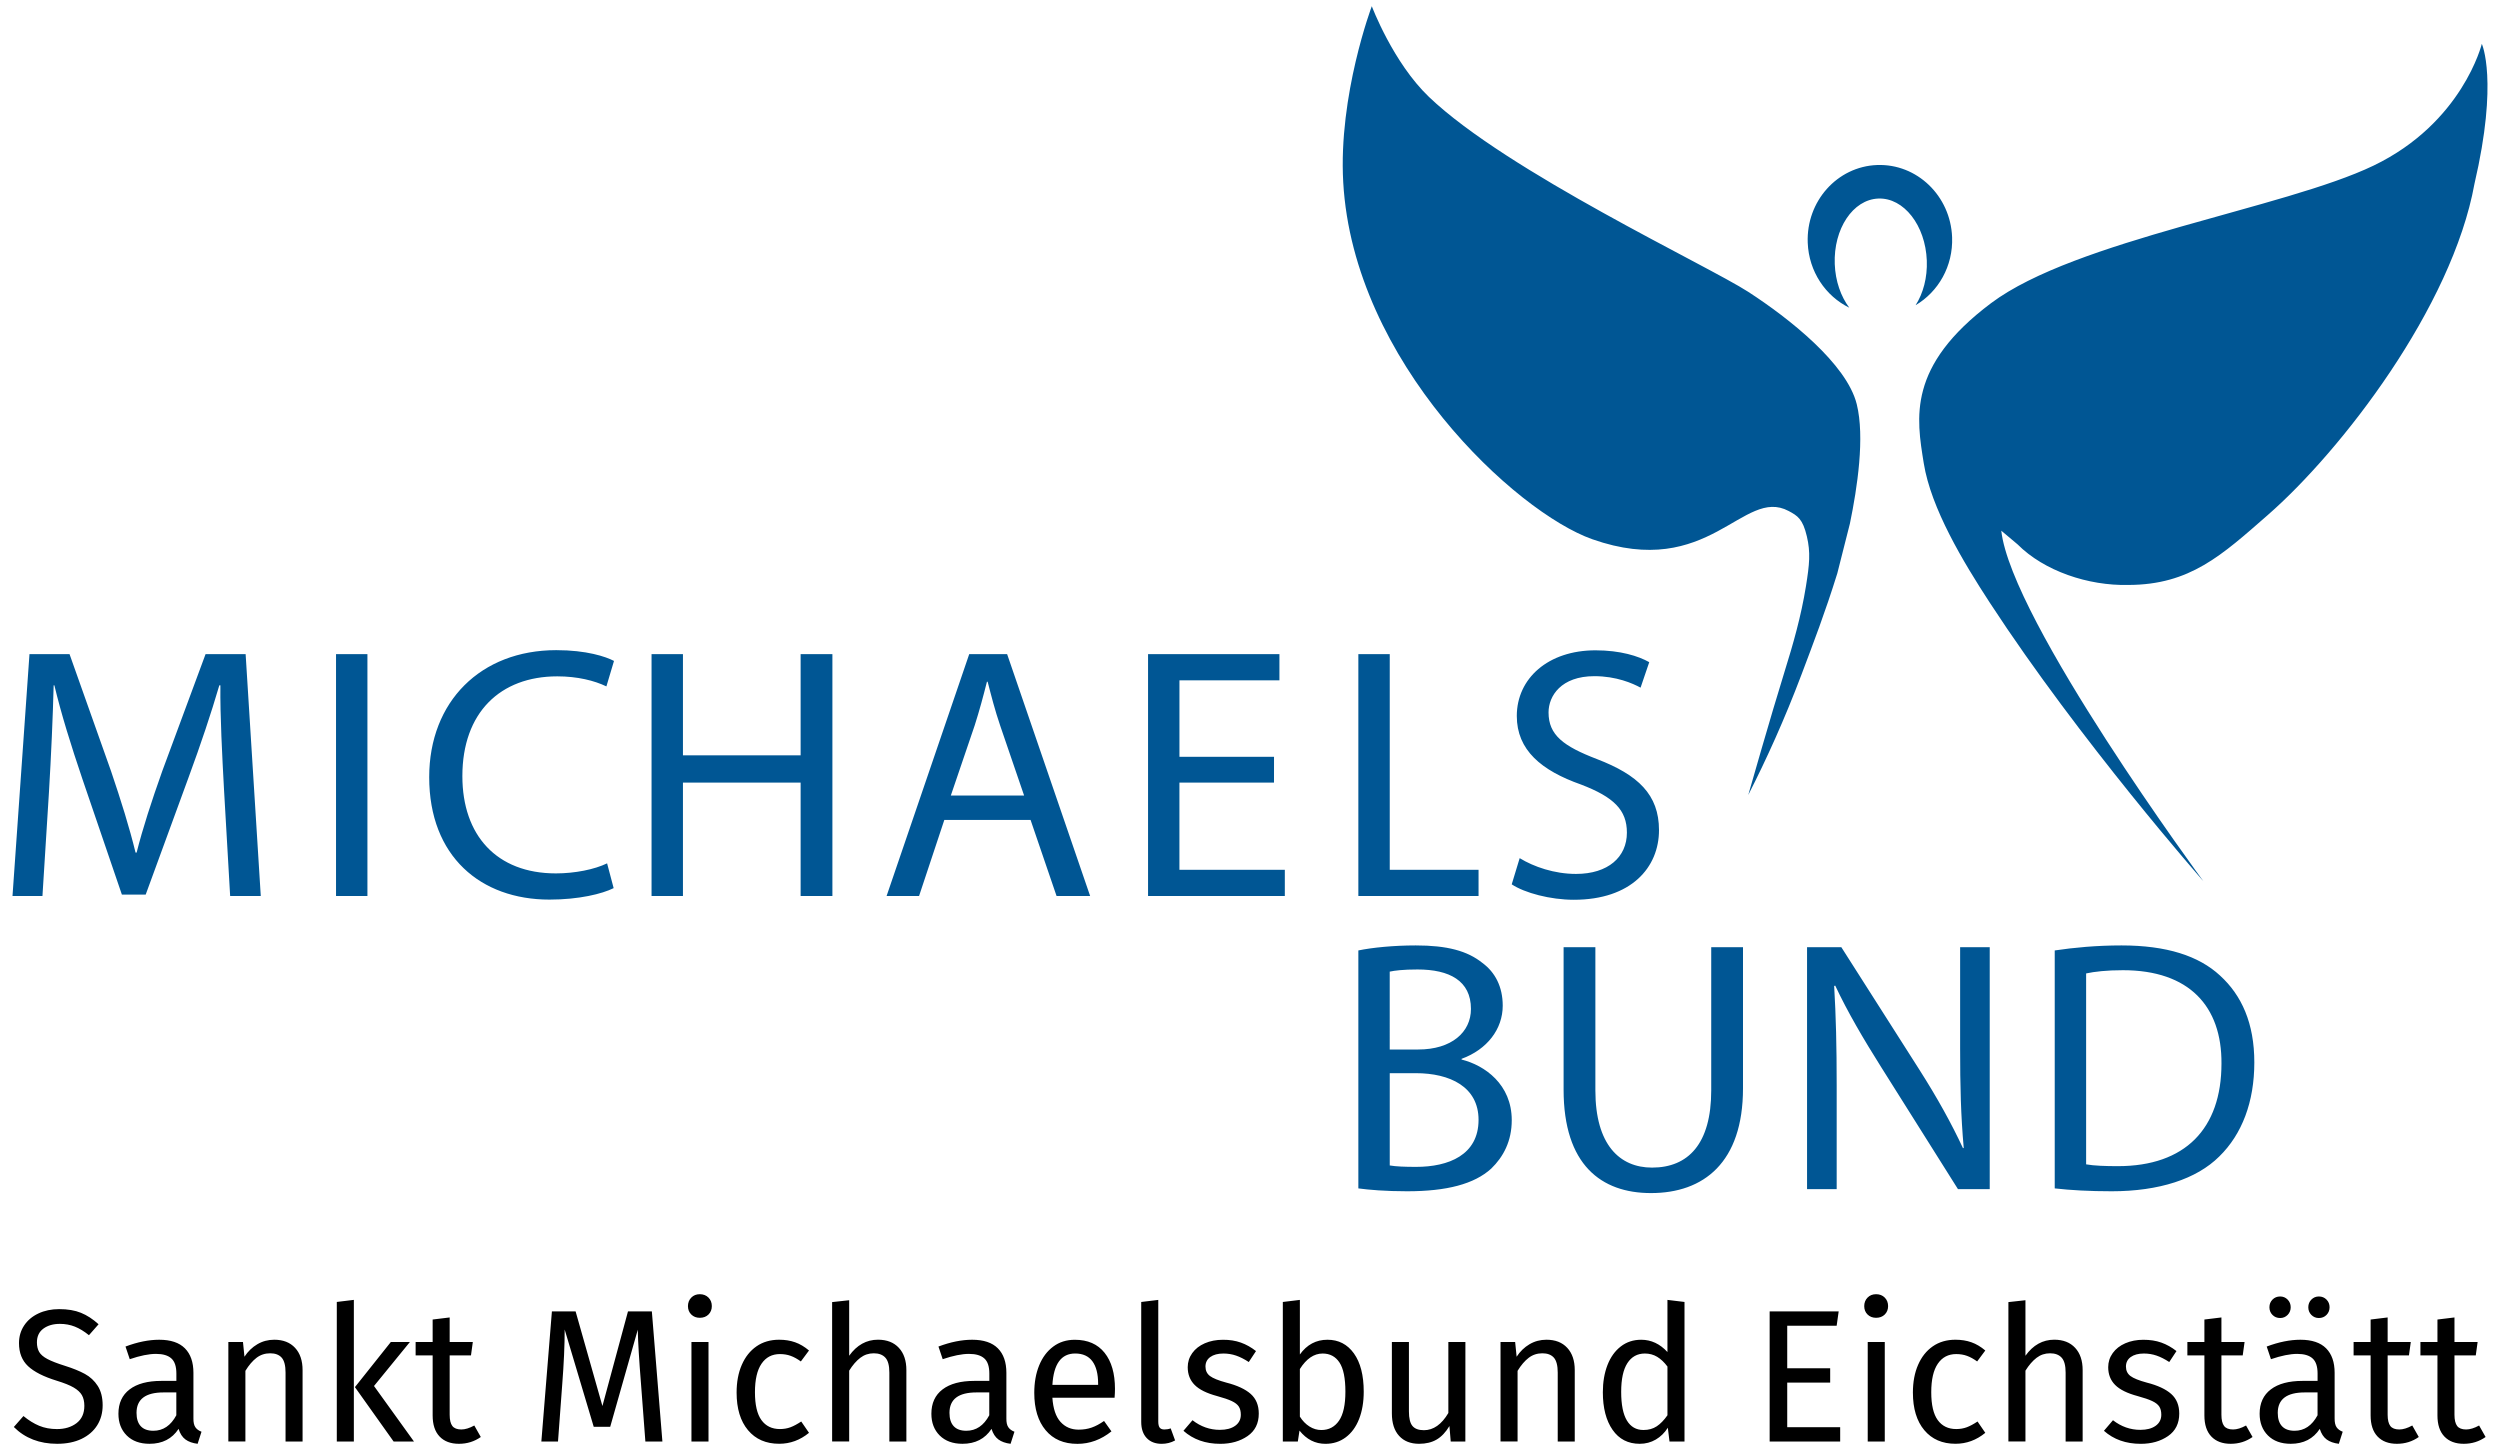
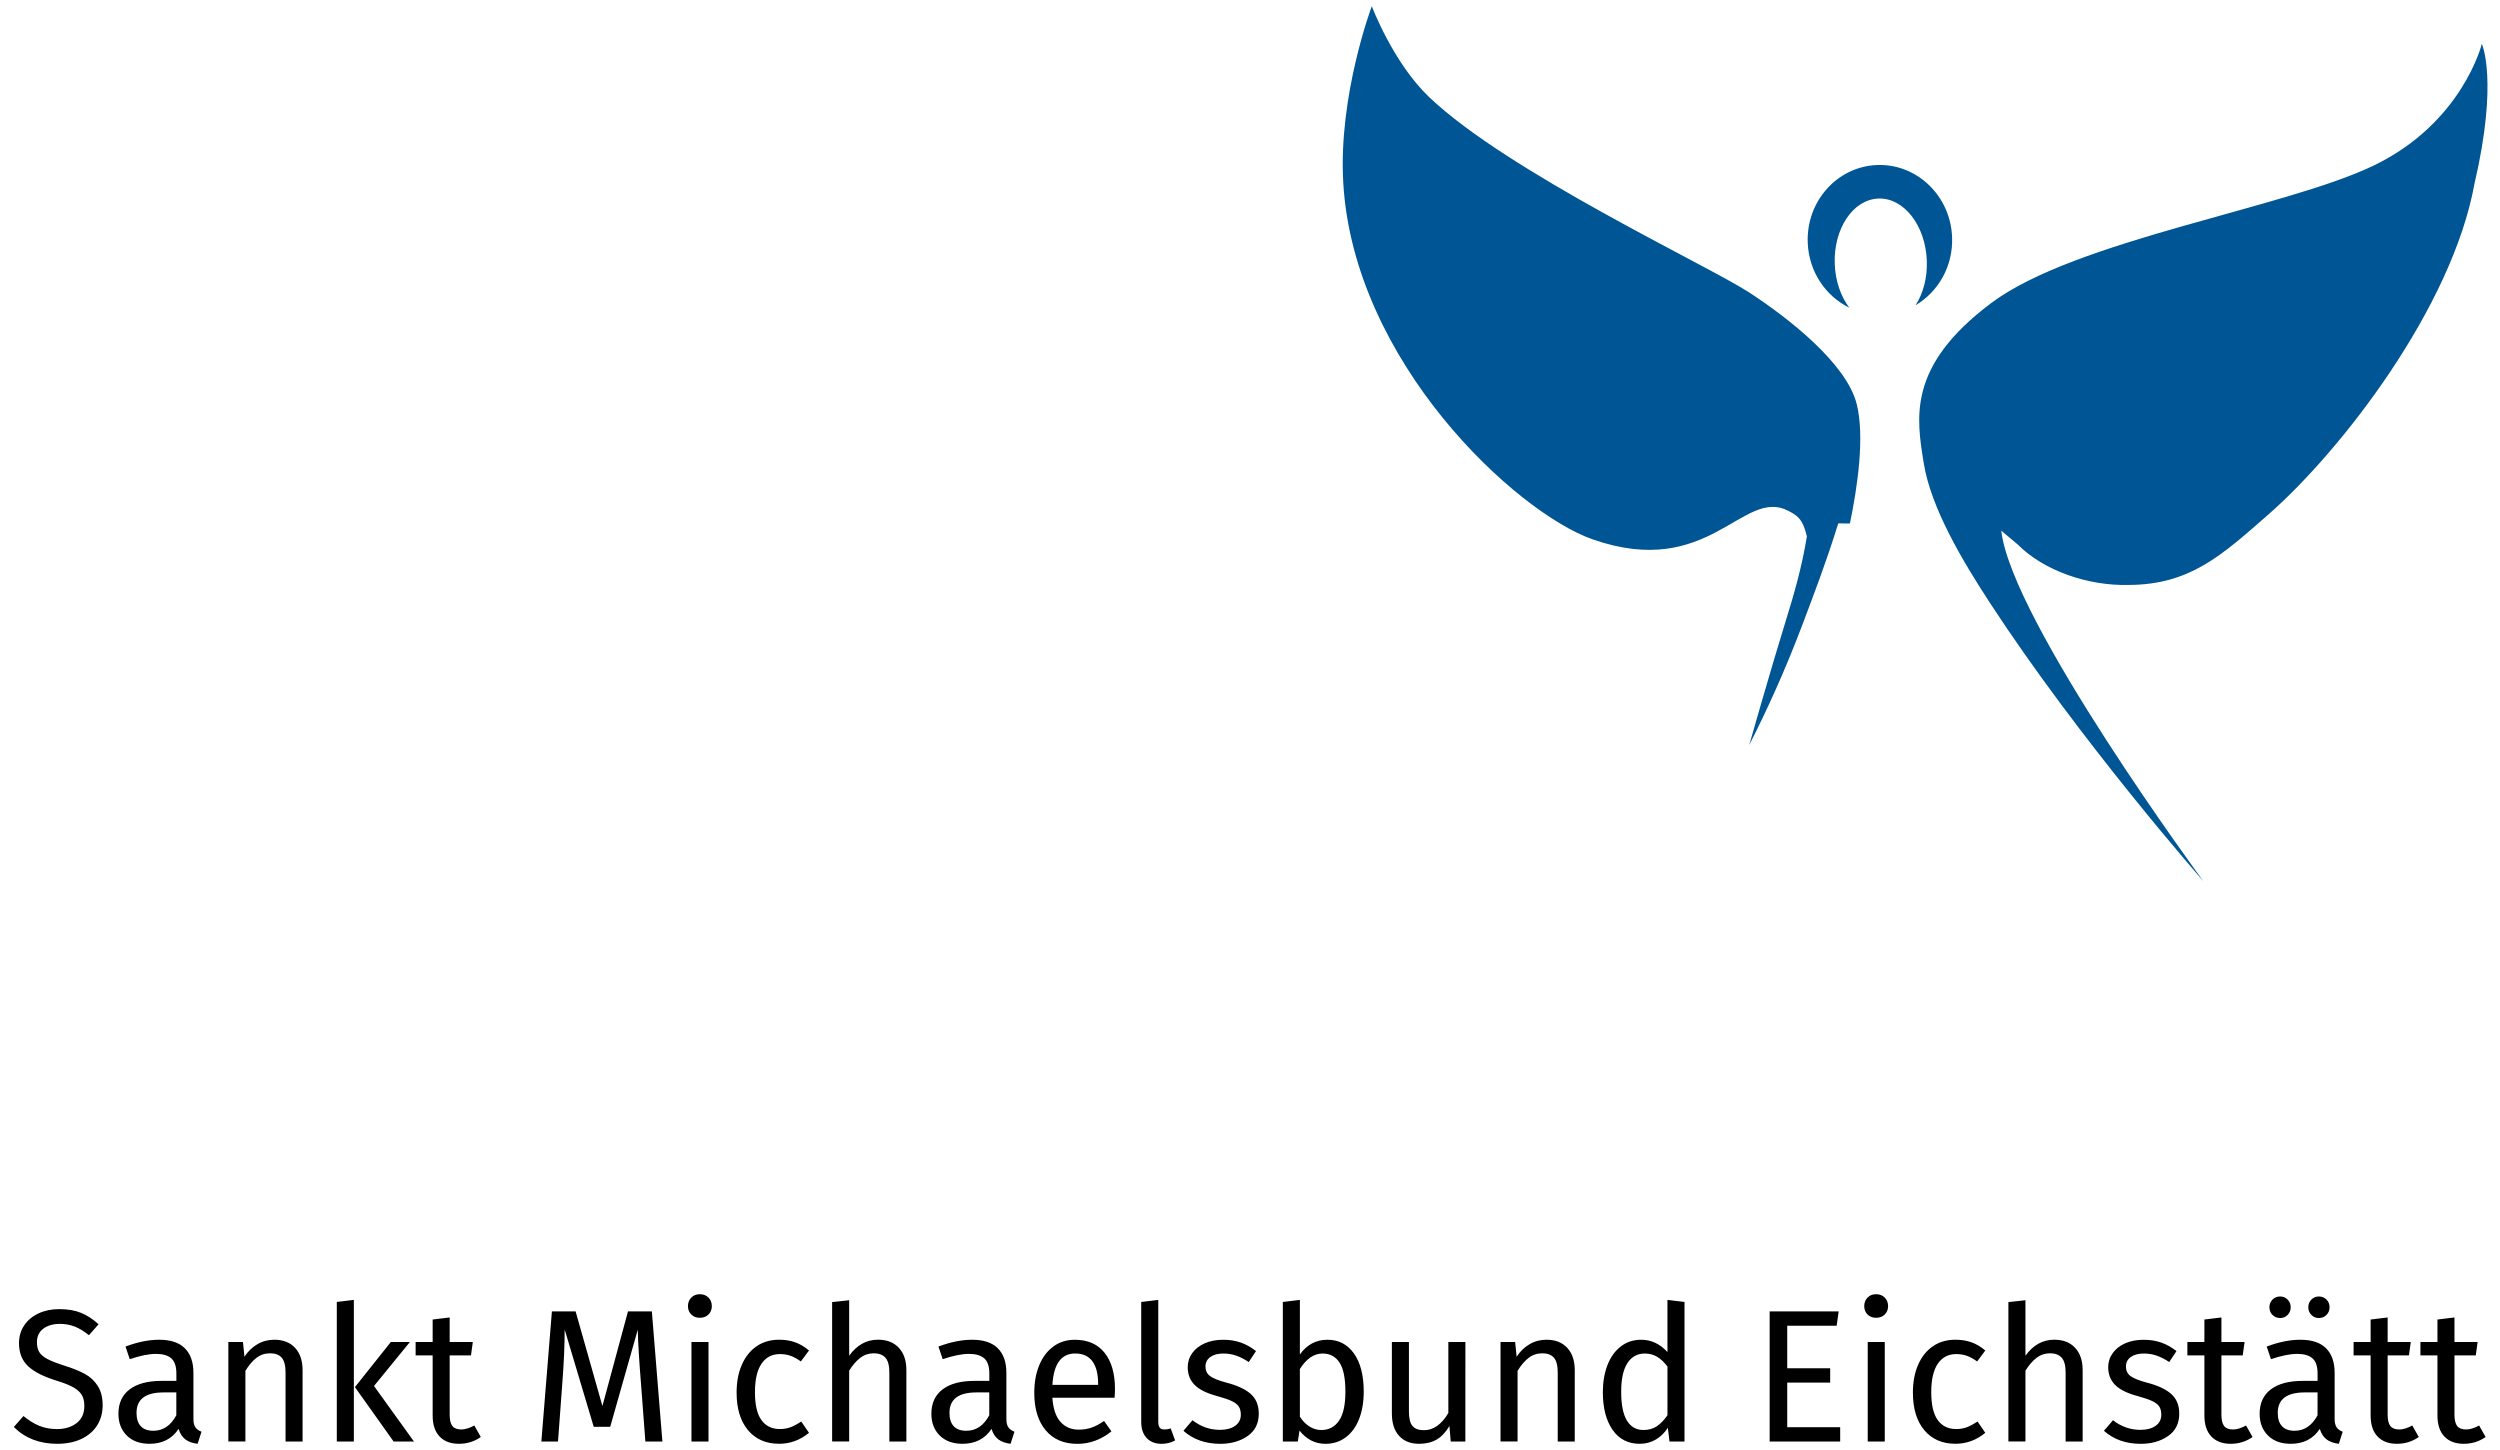
<svg xmlns="http://www.w3.org/2000/svg" version="1.1" x="0px" y="0px" width="1000" height="580" viewBox="0 0 1000 580" style="enable-background:new 0 0 1000 580;" xml:space="preserve">
-   <path style="fill:#005694;" d="M543.34,380.18c5.48-1.15,14.15-2.01,22.95-2.01c12.56,0,20.64,2.15,26.71,7.03  c5.05,3.73,8.09,9.48,8.09,17.08c0,9.33-6.21,17.52-16.46,21.25v0.29c9.24,2.3,20.07,9.91,20.07,24.26c0,8.33-3.32,14.64-8.23,19.38  c-6.79,6.17-17.76,9.05-33.64,9.05c-8.67,0-15.3-0.58-19.49-1.15C543.34,475.36,543.34,380.18,543.34,380.18z M555.9,419.8h11.4  c13.29,0,21.08-6.89,21.08-16.22c0-11.34-8.66-15.79-21.37-15.79c-5.77,0-9.09,0.43-11.12,0.86V419.8z M555.9,466.18  c2.45,0.43,6.06,0.57,10.54,0.57c12.99,0,24.98-4.74,24.98-18.81c0-13.21-11.41-18.67-25.12-18.67h-10.4V466.18z M638.15,378.89  v57.28c0,21.68,9.67,30.87,22.67,30.87c14.44,0,23.67-9.48,23.67-30.87v-57.28h12.71v56.42c0,29.72-15.74,41.92-36.82,41.92  c-19.92,0-34.94-11.34-34.94-41.35v-56.99H638.15z M722.82,475.65v-96.76h13.72l31.19,48.96c7.22,11.34,12.85,21.53,17.47,31.44  l0.29-0.15c-1.16-12.92-1.44-24.69-1.44-39.77v-40.48h11.84v96.76h-12.71l-30.9-49.1c-6.78-10.77-13.29-21.82-18.19-32.3l-0.43,0.14  c0.72,12.21,1.01,23.83,1.01,39.91v41.35L722.82,475.65L722.82,475.65z M821.89,380.18c7.65-1.15,16.74-2.01,26.71-2.01  c18.05,0,30.9,4.17,39.42,12.06c8.66,7.9,13.71,19.09,13.71,34.74c0,15.79-4.91,28.71-14.01,37.61  c-9.09,9.05-24.11,13.93-43.02,13.93c-8.95,0-16.46-0.43-22.81-1.15L821.89,380.18L821.89,380.18z M834.45,465.74  c3.18,0.57,7.8,0.72,12.71,0.72c26.85,0,41.43-14.93,41.43-41.06c0.15-22.82-12.85-37.32-39.41-37.32c-6.5,0-11.41,0.57-14.73,1.29  V465.74z M89.61,315.91c-0.73-13.5-1.59-29.72-1.45-41.78h-0.43c-3.32,11.34-7.36,23.4-12.27,36.75l-17.18,46.95h-9.53l-15.74-46.08  c-4.62-13.64-8.51-26.13-11.26-37.62h-0.29c-0.29,12.06-1.01,28.28-1.88,42.78l-2.6,41.49H5l6.79-96.76h16.02l16.6,46.8  c4.04,11.92,7.36,22.54,9.81,32.59h0.43c2.46-9.76,5.92-20.39,10.25-32.59l17.33-46.8h16.02l6.06,96.76H92.06L89.61,315.91z   M146.97,261.65v96.76h-12.56v-96.76H146.97z M245.46,355.25c-4.62,2.3-13.86,4.59-25.7,4.59c-27.43,0-48.08-17.23-48.08-48.96  c0-30.29,20.64-50.82,50.82-50.82c12.12,0,19.78,2.58,23.1,4.31l-3.04,10.19c-4.76-2.3-11.55-4.02-19.64-4.02  c-22.81,0-37.97,14.5-37.97,39.91c0,23.69,13.71,38.91,37.39,38.91c7.65,0,15.45-1.58,20.5-4.02L245.46,355.25z M273.18,261.65  v40.48h47.07v-40.48h12.71v96.76h-12.71v-45.37h-47.07v45.37h-12.56v-96.76H273.18z M377.73,327.97l-10.11,30.44h-12.99l33.06-96.76  h15.16l33.21,96.76h-13.43l-10.4-30.44H377.73z M409.64,318.21l-9.53-27.85c-2.16-6.32-3.61-12.06-5.05-17.66h-0.29  c-1.44,5.74-3.03,11.63-4.91,17.51l-9.53,28H409.64z M509.6,313.04h-37.83v34.89h42.16v10.48h-54.71v-96.76h52.55v10.48h-39.99  v30.58h37.83C509.6,302.71,509.6,313.04,509.6,313.04z M543.34,261.65h12.56v86.28h35.52v10.48h-48.08  C543.34,358.41,543.34,261.65,543.34,261.65z M607.87,343.26c5.63,3.45,13.86,6.31,22.53,6.31c12.85,0,20.36-6.75,20.36-16.51  c0-9.05-5.2-14.21-18.34-19.24c-15.88-5.6-25.7-13.78-25.7-27.42c0-15.07,12.56-26.27,31.47-26.27c9.96,0,17.18,2.3,21.51,4.74  l-3.47,10.19c-3.17-1.72-9.67-4.59-18.48-4.59c-13.28,0-18.33,7.89-18.33,14.5c0,9.05,5.92,13.5,19.35,18.66  c16.46,6.32,24.83,14.21,24.83,28.43c0,14.93-11.12,27.85-34.07,27.85c-9.39,0-19.64-2.73-24.84-6.17L607.87,343.26z" />
-   <path style="fill:#005694;" d="M739.97,209.39c2.97-14.35,6-34.53,2.73-47.71c-3.99-16.12-27.04-34.34-43.38-44.93  c-16.34-10.59-96.42-48.04-127.73-77.98c-14.4-13.76-22.87-36.29-22.87-36.29s-13.4,35.56-11.43,70.41  c4.08,72.04,69.17,132.07,99.65,142.81c46.86,16.51,60.25-21.04,78.5-11.31c3.61,1.92,5.67,3.19,7.31,10.18  c1.51,6.45,1.06,11.02-0.38,19.98c-1.91,11.89-5.15,23.21-8.46,33.82c-5.42,17.41-14.61,49.62-14.61,49.62  c7.27-14.24,14.56-30.32,21.3-48.18c4.88-12.96,9.37-24.57,14.32-40.47L739.97,209.39z M750.82,66.01  c-15.95,0.61-28.36,14.52-27.73,31.07c0.44,11.58,7.16,21.37,16.62,26c-3.35-4.46-5.55-10.6-5.81-17.45  c-0.54-14.09,7.27-25.82,17.44-26.21s18.84,10.72,19.38,24.8c0.26,6.86-1.46,13.14-4.47,17.85c9.07-5.34,15.03-15.61,14.59-27.19  C780.21,78.33,766.77,65.41,750.82,66.01z M992.73,17.54c0,0-7.7,31.56-43.3,48.7C913.83,83.37,830.12,96,796.44,121.25  c-33.68,25.25-29.83,45.99-26.94,64.03c2.89,18.04,15.69,39.34,26.45,55.84c35.98,55.17,85.39,111.35,85.39,111.35  s-76.84-104.24-80.83-140.2c6.52,5.48,2.5,2.1,6.52,5.48c10.61,10.66,28.28,16.61,44.26,16.23c24.71-0.02,37.46-11.92,55.81-27.96  c29.45-25.73,73.71-83.03,82.69-132.52C999.44,32.09,992.73,17.54,992.73,17.54z" />
+   <path style="fill:#005694;" d="M739.97,209.39c2.97-14.35,6-34.53,2.73-47.71c-3.99-16.12-27.04-34.34-43.38-44.93  c-16.34-10.59-96.42-48.04-127.73-77.98c-14.4-13.76-22.87-36.29-22.87-36.29s-13.4,35.56-11.43,70.41  c4.08,72.04,69.17,132.07,99.65,142.81c46.86,16.51,60.25-21.04,78.5-11.31c3.61,1.92,5.67,3.19,7.31,10.18  c-1.91,11.89-5.15,23.21-8.46,33.82c-5.42,17.41-14.61,49.62-14.61,49.62  c7.27-14.24,14.56-30.32,21.3-48.18c4.88-12.96,9.37-24.57,14.32-40.47L739.97,209.39z M750.82,66.01  c-15.95,0.61-28.36,14.52-27.73,31.07c0.44,11.58,7.16,21.37,16.62,26c-3.35-4.46-5.55-10.6-5.81-17.45  c-0.54-14.09,7.27-25.82,17.44-26.21s18.84,10.72,19.38,24.8c0.26,6.86-1.46,13.14-4.47,17.85c9.07-5.34,15.03-15.61,14.59-27.19  C780.21,78.33,766.77,65.41,750.82,66.01z M992.73,17.54c0,0-7.7,31.56-43.3,48.7C913.83,83.37,830.12,96,796.44,121.25  c-33.68,25.25-29.83,45.99-26.94,64.03c2.89,18.04,15.69,39.34,26.45,55.84c35.98,55.17,85.39,111.35,85.39,111.35  s-76.84-104.24-80.83-140.2c6.52,5.48,2.5,2.1,6.52,5.48c10.61,10.66,28.28,16.61,44.26,16.23c24.71-0.02,37.46-11.92,55.81-27.96  c29.45-25.73,73.71-83.03,82.69-132.52C999.44,32.09,992.73,17.54,992.73,17.54z" />
  <path d="M32.4,525.13c2.41,0.98,4.76,2.51,7.03,4.57l-3.85,4.38c-1.92-1.56-3.81-2.71-5.66-3.44c-1.85-0.73-3.84-1.09-5.96-1.09  c-2.66,0-4.86,0.63-6.59,1.89c-1.73,1.26-2.6,3.1-2.6,5.51c0,1.51,0.3,2.78,0.89,3.82c0.59,1.03,1.69,1.98,3.29,2.83  c1.61,0.86,3.94,1.76,7,2.72c3.21,1.01,5.87,2.09,8,3.25c2.12,1.16,3.84,2.76,5.15,4.8c1.3,2.04,1.96,4.62,1.96,7.74  c0,3.02-0.73,5.69-2.18,8.01c-1.46,2.32-3.56,4.13-6.29,5.44c-2.74,1.31-5.99,1.96-9.74,1.96c-7.06,0-12.84-2.24-17.32-6.72  l3.85-4.38c2.08,1.71,4.17,3.01,6.29,3.89c2.12,0.88,4.49,1.32,7.11,1.32c3.16,0,5.77-0.79,7.85-2.38c2.07-1.59,3.11-3.89,3.11-6.91  c0-1.71-0.33-3.14-0.97-4.27c-0.64-1.13-1.74-2.15-3.29-3.06c-1.55-0.91-3.81-1.81-6.77-2.72c-5.23-1.61-9.06-3.55-11.48-5.82  c-2.42-2.27-3.63-5.34-3.63-9.22c0-2.62,0.68-4.96,2.04-7.03c1.36-2.06,3.26-3.68,5.71-4.83c2.44-1.16,5.22-1.74,8.32-1.74  C27.07,523.65,29.98,524.14,32.4,525.13z M78.16,570.91c0.54,0.78,1.35,1.37,2.44,1.78l-1.55,4.83c-2.02-0.25-3.65-0.83-4.88-1.74  c-1.23-0.91-2.15-2.32-2.74-4.23c-2.61,3.98-6.49,5.97-11.62,5.97c-3.85,0-6.88-1.11-9.11-3.32c-2.22-2.22-3.33-5.11-3.33-8.69  c0-4.23,1.49-7.48,4.48-9.75c2.98-2.27,7.22-3.4,12.7-3.4h6v-2.94c0-2.82-0.66-4.84-2-6.04c-1.33-1.21-3.38-1.82-6.14-1.82  c-2.86,0-6.37,0.71-10.51,2.12l-1.7-5.06c4.84-1.82,9.33-2.72,13.48-2.72c4.59,0,8.02,1.15,10.29,3.44c2.27,2.29,3.4,5.55,3.4,9.78  v18.21C77.34,568.93,77.61,570.13,78.16,570.91z M70.53,566.11v-9.14h-5.11c-7.21,0-10.81,2.72-10.81,8.16  c0,2.37,0.57,4.15,1.7,5.36c1.13,1.21,2.81,1.82,5.03,1.82C65.25,572.31,68.31,570.24,70.53,566.11z M118.03,539.14  c2,2.16,3,5.14,3,8.91v28.56h-6.81v-27.58c0-2.82-0.52-4.81-1.55-5.97s-2.57-1.74-4.59-1.74c-2.08,0-3.9,0.6-5.48,1.81  c-1.58,1.21-3.06,2.95-4.44,5.21v28.26h-6.82V536.8h5.85l0.59,5.89c1.38-2.12,3.1-3.78,5.15-4.99c2.05-1.21,4.31-1.81,6.77-1.81  C113.25,535.89,116.02,536.97,118.03,539.14z M141.54,519.95v56.66h-6.82v-55.83L141.54,519.95z M163.96,536.8l-14.36,17.6  l15.99,22.21h-8.14l-15.48-21.76l14.37-18.06L163.96,536.8L163.96,536.8z M192.32,574.8c-2.57,1.81-5.48,2.72-8.74,2.72  c-3.31,0-5.89-0.97-7.74-2.91c-1.85-1.94-2.78-4.75-2.78-8.42v-24.02h-6.81v-5.37h6.81v-8.99l6.81-0.83v9.82h9.26l-0.74,5.37h-8.52  v23.72c0,2.07,0.36,3.56,1.07,4.5c0.71,0.93,1.92,1.4,3.59,1.4c1.53,0,3.26-0.53,5.19-1.59L192.32,574.8z M264.96,576.61h-6.81  l-1.78-23.5c-0.74-9.22-1.16-16.29-1.26-21.23l-11.03,38.84h-6.59l-11.62-38.91c0,6.3-0.33,13.57-0.97,21.83l-1.7,22.97h-6.66  l4.22-52.05h9.48l10.73,37.85l10.22-37.85h9.55L264.96,576.61z M283.4,519.04c0.89,0.91,1.33,2.04,1.33,3.4  c0,1.36-0.45,2.48-1.33,3.36c-0.89,0.88-2.05,1.32-3.48,1.32c-1.38,0-2.52-0.44-3.41-1.32c-0.89-0.88-1.33-2-1.33-3.36  s0.45-2.49,1.33-3.4c0.89-0.91,2.02-1.36,3.41-1.36C281.34,517.68,282.5,518.14,283.4,519.04z M283.4,536.8v39.82h-6.82V536.8H283.4  z M318.04,536.91c1.93,0.68,3.78,1.78,5.56,3.29l-3.26,4.38c-1.38-1.01-2.73-1.75-4.04-2.23c-1.31-0.48-2.75-0.72-4.33-0.72  c-3.16,0-5.61,1.28-7.36,3.85c-1.76,2.57-2.63,6.37-2.63,11.41c0,5.04,0.86,8.75,2.59,11.14c1.73,2.39,4.2,3.59,7.4,3.59  c1.53,0,2.94-0.24,4.23-0.72c1.28-0.48,2.71-1.25,4.29-2.3l3.11,4.53c-3.56,2.92-7.53,4.38-11.92,4.38c-5.28,0-9.44-1.81-12.48-5.44  c-3.04-3.62-4.56-8.64-4.56-15.03c0-4.23,0.69-7.93,2.08-11.11c1.38-3.17,3.34-5.64,5.88-7.4c2.54-1.76,5.57-2.64,9.07-2.64  C314,535.89,316.12,536.23,318.04,536.91z M359.55,539.14c2,2.16,3,5.14,3,8.91v28.56h-6.81v-27.58c0-2.82-0.53-4.81-1.6-5.97  c-1.06-1.16-2.6-1.74-4.63-1.74c-2.02,0-3.82,0.6-5.4,1.81c-1.58,1.21-3.06,2.92-4.44,5.14v28.33h-6.82v-55.76l6.82-0.75v22.21  c3.06-4.28,6.91-6.42,11.55-6.42C354.77,535.89,357.55,536.97,359.55,539.14z M403.34,570.91c0.54,0.78,1.35,1.37,2.44,1.78  l-1.55,4.83c-2.02-0.25-3.65-0.83-4.88-1.74c-1.23-0.91-2.15-2.32-2.74-4.23c-2.61,3.98-6.49,5.97-11.62,5.97  c-3.85,0-6.88-1.11-9.11-3.32c-2.22-2.22-3.33-5.11-3.33-8.69c0-4.23,1.49-7.48,4.48-9.75c2.98-2.27,7.22-3.4,12.7-3.4h6v-2.94  c0-2.82-0.66-4.84-2-6.04c-1.33-1.21-3.38-1.82-6.14-1.82c-2.86,0-6.37,0.71-10.51,2.12l-1.7-5.06c4.84-1.82,9.33-2.72,13.48-2.72  c4.59,0,8.02,1.15,10.29,3.44c2.27,2.29,3.4,5.55,3.4,9.78v18.21C402.52,568.93,402.79,570.13,403.34,570.91z M395.71,566.11v-9.14  h-5.11c-7.21,0-10.81,2.72-10.81,8.16c0,2.37,0.57,4.15,1.7,5.36c1.13,1.21,2.81,1.82,5.03,1.82  C390.43,572.31,393.49,570.24,395.71,566.11z M445.83,559.09h-24.88c0.3,4.38,1.38,7.6,3.26,9.67c1.88,2.07,4.29,3.1,7.26,3.1  c1.88,0,3.6-0.28,5.19-0.83c1.58-0.55,3.23-1.43,4.96-2.64l2.96,4.16c-4.15,3.32-8.68,4.99-13.62,4.99c-5.43,0-9.66-1.81-12.69-5.44  c-3.04-3.62-4.56-8.61-4.56-14.96c0-4.13,0.65-7.79,1.96-10.99c1.31-3.2,3.18-5.7,5.63-7.52c2.44-1.82,5.32-2.72,8.62-2.72  c5.19,0,9.16,1.74,11.92,5.21c2.77,3.47,4.15,8.28,4.15,14.43C445.98,556.69,445.94,557.88,445.83,559.09z M439.25,553.49  c0-3.93-0.77-6.92-2.3-8.99c-1.53-2.06-3.82-3.1-6.88-3.1c-5.58,0-8.62,4.18-9.11,12.54h18.29L439.25,553.49L439.25,553.49z   M458.68,575.22c-1.46-1.54-2.19-3.69-2.19-6.46v-47.97l6.82-0.83v48.65c0,1.11,0.18,1.91,0.55,2.42c0.37,0.51,1,0.76,1.89,0.76  c0.94,0,1.78-0.15,2.52-0.45l1.77,4.83c-1.63,0.91-3.43,1.36-5.4,1.36C462.12,577.52,460.13,576.75,458.68,575.22z M496.33,537.03  c2.12,0.75,4.15,1.89,6.07,3.4l-2.89,4.38c-1.78-1.16-3.47-2.02-5.07-2.57c-1.61-0.55-3.29-0.83-5.07-0.83  c-2.22,0-3.97,0.47-5.26,1.4c-1.28,0.93-1.92,2.2-1.92,3.82s0.6,2.87,1.81,3.78c1.21,0.91,3.4,1.79,6.55,2.64  c4.35,1.11,7.59,2.62,9.74,4.53c2.15,1.92,3.22,4.53,3.22,7.86c0,3.93-1.49,6.92-4.48,8.99c-2.99,2.06-6.63,3.1-10.92,3.1  c-5.92,0-10.83-1.74-14.73-5.21l3.62-4.23c3.31,2.57,6.96,3.85,10.96,3.85c2.57,0,4.6-0.54,6.11-1.62c1.5-1.08,2.26-2.56,2.26-4.42  c0-1.36-0.27-2.46-0.81-3.28c-0.54-0.83-1.48-1.56-2.81-2.19c-1.33-0.63-3.29-1.3-5.85-2c-4.15-1.11-7.15-2.59-9-4.46  c-1.85-1.86-2.77-4.23-2.77-7.1c0-2.06,0.6-3.94,1.81-5.63c1.21-1.69,2.89-3,5.03-3.93c2.15-0.93,4.56-1.4,7.22-1.4  C491.81,535.89,494.21,536.27,496.33,537.03z M541.57,541.37c2.61,3.65,3.92,8.75,3.92,15.3c0,4.13-0.62,7.77-1.85,10.92  c-1.23,3.15-3.01,5.59-5.33,7.33c-2.32,1.74-5.03,2.61-8.14,2.61c-4.1,0-7.55-1.76-10.37-5.29l-0.67,4.38h-6v-55.83l6.82-0.83v21.83  c2.81-3.93,6.49-5.89,11.03-5.89C535.42,535.89,538.95,537.72,541.57,541.37z M535.61,568.27c1.7-2.49,2.55-6.36,2.55-11.6  c0-5.39-0.79-9.28-2.37-11.67c-1.58-2.39-3.82-3.59-6.74-3.59c-3.45,0-6.49,2.07-9.1,6.2v19.04c1.04,1.66,2.3,2.97,3.81,3.93  c1.5,0.96,3.09,1.43,4.77,1.43C531.54,572.01,533.9,570.76,535.61,568.27z M586.14,576.61h-5.85l-0.52-6.19  c-1.48,2.47-3.18,4.27-5.11,5.4c-1.92,1.13-4.27,1.7-7.03,1.7c-3.41,0-6.07-1.06-7.99-3.17c-1.93-2.12-2.89-5.11-2.89-8.99V536.8  h6.82v27.8c0,2.72,0.47,4.65,1.41,5.78c0.94,1.13,2.47,1.7,4.59,1.7c3.8,0,7.06-2.29,9.77-6.88V536.8h6.82L586.14,576.61  L586.14,576.61z M626.9,539.14c2,2.16,3,5.14,3,8.91v28.56h-6.81v-27.58c0-2.82-0.52-4.81-1.55-5.97s-2.57-1.74-4.59-1.74  c-2.08,0-3.9,0.6-5.48,1.81c-1.58,1.21-3.06,2.95-4.44,5.21v28.26h-6.82V536.8h5.85l0.59,5.89c1.38-2.12,3.1-3.78,5.15-4.99  c2.05-1.21,4.31-1.81,6.77-1.81C622.12,535.89,624.9,536.97,626.9,539.14z M673.8,520.78v55.83h-6l-0.67-5.51  c-1.28,2.02-2.89,3.59-4.81,4.72c-1.93,1.13-4.08,1.7-6.44,1.7c-4.64,0-8.26-1.86-10.85-5.59c-2.59-3.72-3.89-8.74-3.89-15.03  c0-4.08,0.62-7.7,1.85-10.88c1.23-3.17,3.01-5.65,5.33-7.44c2.32-1.79,5.04-2.68,8.15-2.68c4,0,7.5,1.64,10.51,4.91v-20.85  L673.8,520.78z M662.69,570.53c1.48-0.98,2.92-2.46,4.29-4.42v-19.49c-1.28-1.71-2.65-3.01-4.11-3.89c-1.46-0.88-3.1-1.32-4.92-1.32  c-3.01,0-5.35,1.29-7,3.85c-1.66,2.57-2.48,6.4-2.48,11.48c0,5.14,0.77,8.97,2.29,11.48c1.53,2.52,3.73,3.78,6.59,3.78  C659.44,572.01,661.21,571.51,662.69,570.53z M735.47,524.56l-0.81,5.74h-19.77v17h17.18v5.74h-17.18v17.83h21.18v5.74h-28.21  v-52.05L735.47,524.56L735.47,524.56z M753.91,519.04c0.89,0.91,1.33,2.04,1.33,3.4c0,1.36-0.45,2.48-1.33,3.36  c-0.89,0.88-2.05,1.32-3.48,1.32c-1.38,0-2.52-0.44-3.41-1.32c-0.89-0.88-1.33-2-1.33-3.36s0.45-2.49,1.33-3.4  c0.89-0.91,2.02-1.36,3.41-1.36C751.86,517.68,753.02,518.14,753.91,519.04z M753.91,536.8v39.82h-6.82V536.8H753.91z   M788.56,536.91c1.93,0.68,3.78,1.78,5.56,3.29l-3.26,4.38c-1.38-1.01-2.73-1.75-4.04-2.23c-1.31-0.48-2.75-0.72-4.33-0.72  c-3.16,0-5.61,1.28-7.36,3.85c-1.76,2.57-2.63,6.37-2.63,11.41c0,5.04,0.86,8.75,2.59,11.14c1.73,2.39,4.2,3.59,7.4,3.59  c1.53,0,2.94-0.24,4.23-0.72c1.28-0.48,2.71-1.25,4.29-2.3l3.11,4.53c-3.56,2.92-7.53,4.38-11.92,4.38c-5.28,0-9.44-1.81-12.48-5.44  c-3.04-3.62-4.56-8.64-4.56-15.03c0-4.23,0.69-7.93,2.08-11.11c1.38-3.17,3.34-5.64,5.88-7.4c2.54-1.76,5.57-2.64,9.07-2.64  C784.51,535.89,786.64,536.23,788.56,536.91z M830.06,539.14c2,2.16,3,5.14,3,8.91v28.56h-6.81v-27.58c0-2.82-0.53-4.81-1.6-5.97  c-1.06-1.16-2.6-1.74-4.63-1.74s-3.82,0.6-5.4,1.81c-1.58,1.21-3.06,2.92-4.44,5.14v28.33h-6.82v-55.76l6.82-0.75v22.21  c3.06-4.28,6.91-6.42,11.55-6.42C825.28,535.89,828.06,536.97,830.06,539.14z M864.52,537.03c2.12,0.75,4.15,1.89,6.07,3.4  l-2.89,4.38c-1.78-1.16-3.47-2.02-5.07-2.57c-1.61-0.55-3.29-0.83-5.07-0.83c-2.22,0-3.97,0.47-5.26,1.4  c-1.28,0.93-1.92,2.2-1.92,3.82s0.6,2.87,1.81,3.78c1.21,0.91,3.4,1.79,6.55,2.64c4.35,1.11,7.59,2.62,9.74,4.53  c2.15,1.92,3.22,4.53,3.22,7.86c0,3.93-1.49,6.92-4.48,8.99c-2.99,2.06-6.63,3.1-10.92,3.1c-5.92,0-10.83-1.74-14.73-5.21l3.62-4.23  c3.31,2.57,6.96,3.85,10.96,3.85c2.57,0,4.6-0.54,6.11-1.62c1.5-1.08,2.26-2.56,2.26-4.42c0-1.36-0.27-2.46-0.81-3.28  c-0.54-0.83-1.48-1.56-2.81-2.19c-1.33-0.63-3.29-1.3-5.85-2c-4.15-1.11-7.15-2.59-9-4.46c-1.85-1.86-2.77-4.23-2.77-7.1  c0-2.06,0.6-3.94,1.81-5.63c1.21-1.69,2.89-3,5.03-3.93c2.15-0.93,4.56-1.4,7.22-1.4S862.4,536.27,864.52,537.03z M901.02,574.8  c-2.57,1.81-5.48,2.72-8.74,2.72c-3.31,0-5.89-0.97-7.74-2.91c-1.85-1.94-2.78-4.75-2.78-8.42v-24.02h-6.81v-5.37h6.81v-8.99  l6.81-0.83v9.82h9.26l-0.74,5.37h-8.52v23.72c0,2.07,0.36,3.56,1.07,4.5c0.71,0.93,1.92,1.4,3.59,1.4c1.53,0,3.26-0.53,5.19-1.59  L901.02,574.8z M934.64,570.91c0.54,0.78,1.35,1.37,2.44,1.78l-1.55,4.83c-2.02-0.25-3.65-0.83-4.88-1.74  c-1.23-0.91-2.15-2.32-2.74-4.23c-2.61,3.98-6.49,5.97-11.62,5.97c-3.85,0-6.88-1.11-9.11-3.32c-2.22-2.22-3.33-5.11-3.33-8.69  c0-4.23,1.49-7.48,4.48-9.75c2.98-2.27,7.22-3.4,12.7-3.4h6v-2.94c0-2.82-0.66-4.84-2-6.04c-1.33-1.21-3.38-1.82-6.14-1.82  c-2.86,0-6.37,0.71-10.51,2.12l-1.7-5.06c4.84-1.82,9.33-2.72,13.48-2.72c4.59,0,8.02,1.15,10.29,3.44c2.27,2.29,3.4,5.55,3.4,9.78  v18.21C933.83,568.93,934.1,570.13,934.64,570.91z M915.06,519.84c0.81,0.83,1.22,1.85,1.22,3.06c0,1.21-0.41,2.23-1.22,3.06  c-0.82,0.83-1.82,1.25-3,1.25c-1.23,0-2.26-0.42-3.07-1.25c-0.82-0.83-1.22-1.85-1.22-3.06c0-1.21,0.41-2.23,1.22-3.06  c0.81-0.83,1.84-1.25,3.07-1.25C913.24,518.59,914.24,519,915.06,519.84z M927.02,566.11v-9.14h-5.11c-7.21,0-10.81,2.72-10.81,8.16  c0,2.37,0.57,4.15,1.7,5.36c1.13,1.21,2.81,1.82,5.03,1.82C921.73,572.31,924.8,570.24,927.02,566.11z M930.61,519.84  c0.82,0.83,1.22,1.85,1.22,3.06c0,1.21-0.41,2.23-1.22,3.06c-0.81,0.83-1.84,1.25-3.07,1.25c-1.18,0-2.18-0.42-3-1.25  c-0.81-0.83-1.22-1.85-1.22-3.06c0-1.21,0.41-2.23,1.22-3.06c0.82-0.83,1.82-1.25,3-1.25C928.77,518.59,929.79,519,930.61,519.84z   M967.51,574.8c-2.57,1.81-5.48,2.72-8.74,2.72c-3.31,0-5.89-0.97-7.74-2.91c-1.85-1.94-2.78-4.75-2.78-8.42v-24.02h-6.81v-5.37  h6.81v-8.99l6.81-0.83v9.82h9.26l-0.74,5.37h-8.52v23.72c0,2.07,0.36,3.56,1.07,4.5c0.71,0.93,1.92,1.4,3.59,1.4  c1.53,0,3.26-0.53,5.19-1.59L967.51,574.8z M994.24,574.8c-2.57,1.81-5.48,2.72-8.74,2.72c-3.31,0-5.89-0.97-7.74-2.91  c-1.85-1.94-2.78-4.75-2.78-8.42v-24.02h-6.81v-5.37h6.81v-8.99l6.81-0.83v9.82h9.26l-0.74,5.37h-8.52v23.72  c0,2.07,0.36,3.56,1.07,4.5c0.71,0.93,1.92,1.4,3.59,1.4c1.53,0,3.26-0.53,5.19-1.59L994.24,574.8z" />
</svg>